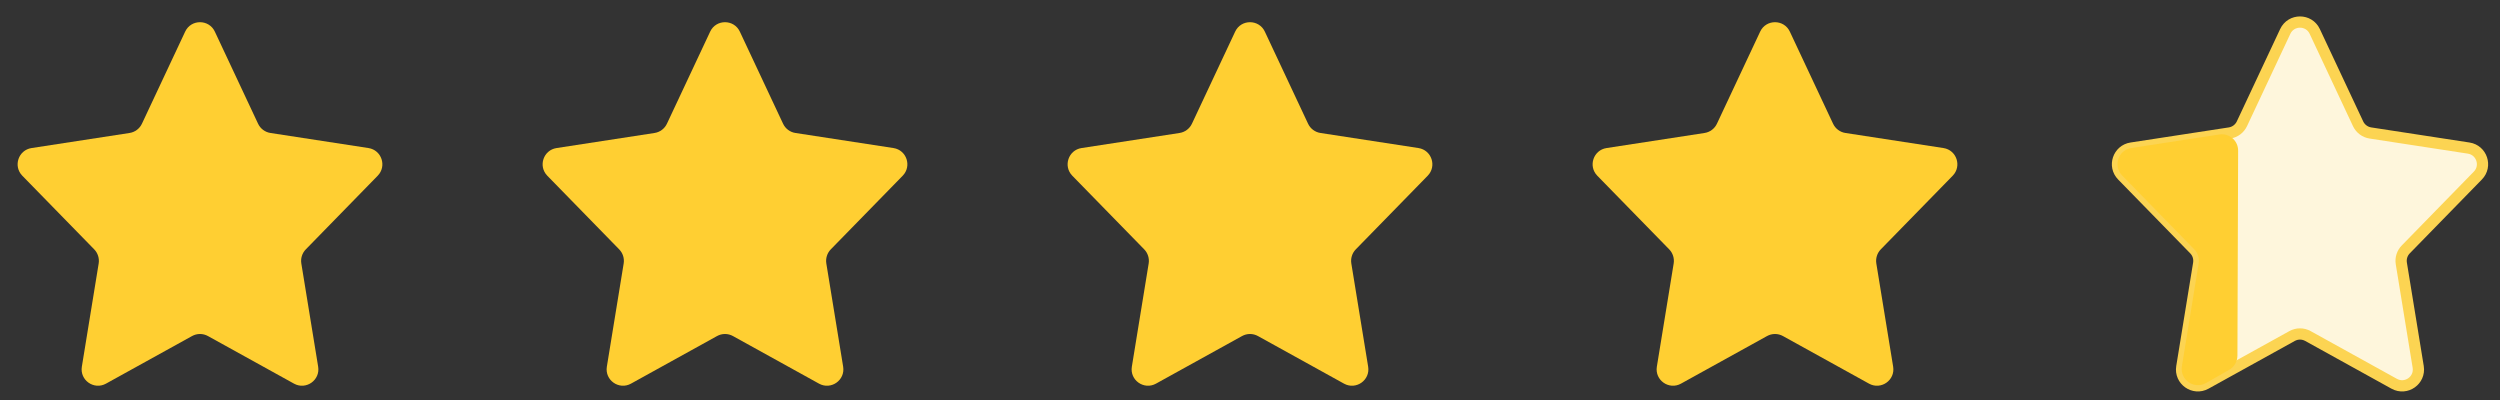
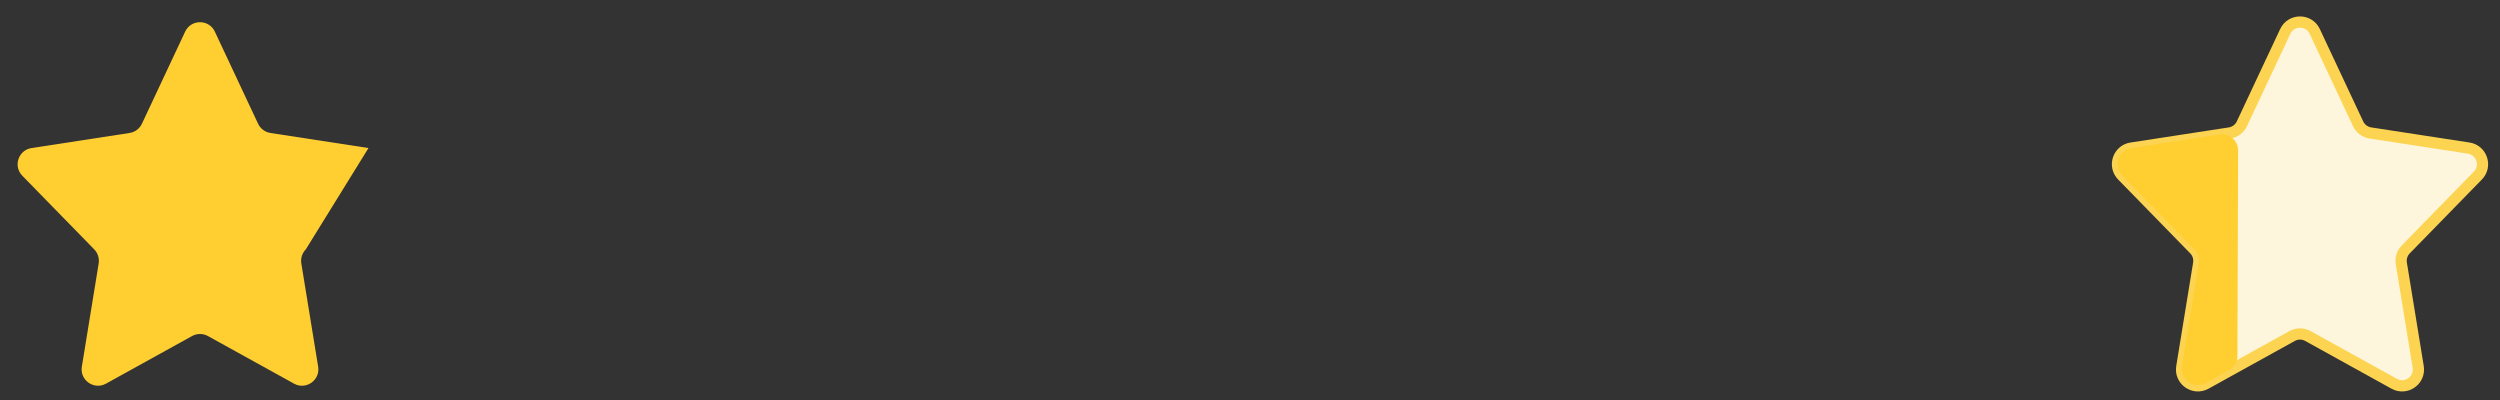
<svg xmlns="http://www.w3.org/2000/svg" width="100" height="16" viewBox="0 0 100 16" fill="none">
  <rect x="0" y="0" width="100" height="16" fill="#333333" stroke="none" />
-   <path d="M7.406 1.266C7.642 0.762 8.358 0.762 8.594 1.266L10.323 4.949C10.416 5.147 10.602 5.286 10.818 5.319L14.739 5.922C15.266 6.003 15.481 6.647 15.108 7.029L12.232 9.975C12.086 10.124 12.02 10.334 12.053 10.539L12.726 14.666C12.815 15.207 12.241 15.611 11.761 15.346L8.318 13.442C8.12 13.332 7.88 13.332 7.682 13.442L4.239 15.346C3.759 15.611 3.185 15.207 3.274 14.666L3.947 10.539C3.98 10.334 3.914 10.124 3.769 9.975L0.892 7.029C0.519 6.647 0.734 6.003 1.262 5.922L5.182 5.319C5.398 5.286 5.584 5.147 5.677 4.949L7.406 1.266Z" fill="#FFCF32" />
-   <path d="M28.406 1.266C28.642 0.762 29.358 0.762 29.594 1.266L31.323 4.949C31.416 5.147 31.602 5.286 31.818 5.319L35.739 5.922C36.266 6.003 36.481 6.647 36.108 7.029L33.231 9.975C33.086 10.124 33.02 10.334 33.053 10.539L33.726 14.666C33.815 15.207 33.241 15.611 32.761 15.346L29.318 13.442C29.12 13.332 28.88 13.332 28.682 13.442L25.239 15.346C24.759 15.611 24.185 15.207 24.274 14.666L24.947 10.539C24.98 10.334 24.914 10.124 24.768 9.975L21.892 7.029C21.519 6.647 21.734 6.003 22.262 5.922L26.182 5.319C26.398 5.286 26.584 5.147 26.677 4.949L28.406 1.266Z" fill="#FFCF32" />
-   <path d="M49.406 1.266C49.642 0.762 50.358 0.762 50.594 1.266L52.323 4.949C52.416 5.147 52.602 5.286 52.818 5.319L56.739 5.922C57.266 6.003 57.481 6.647 57.108 7.029L54.231 9.975C54.086 10.124 54.02 10.334 54.053 10.539L54.726 14.666C54.815 15.207 54.241 15.611 53.761 15.346L50.318 13.442C50.12 13.332 49.88 13.332 49.682 13.442L46.239 15.346C45.759 15.611 45.185 15.207 45.274 14.666L45.947 10.539C45.98 10.334 45.914 10.124 45.769 9.975L42.892 7.029C42.519 6.647 42.734 6.003 43.261 5.922L47.182 5.319C47.398 5.286 47.584 5.147 47.677 4.949L49.406 1.266Z" fill="#FFCF32" />
-   <path d="M70.406 1.266C70.642 0.762 71.358 0.762 71.594 1.266L73.323 4.949C73.416 5.147 73.602 5.286 73.818 5.319L77.739 5.922C78.266 6.003 78.481 6.647 78.108 7.029L75.231 9.975C75.086 10.124 75.02 10.334 75.053 10.539L75.726 14.666C75.815 15.207 75.241 15.611 74.761 15.346L71.318 13.442C71.12 13.332 70.88 13.332 70.682 13.442L67.239 15.346C66.759 15.611 66.185 15.207 66.274 14.666L66.947 10.539C66.98 10.334 66.914 10.124 66.769 9.975L63.892 7.029C63.519 6.647 63.734 6.003 64.261 5.922L68.182 5.319C68.398 5.286 68.584 5.147 68.677 4.949L70.406 1.266Z" fill="#FFCF32" />
+   <path d="M7.406 1.266C7.642 0.762 8.358 0.762 8.594 1.266L10.323 4.949C10.416 5.147 10.602 5.286 10.818 5.319L14.739 5.922L12.232 9.975C12.086 10.124 12.02 10.334 12.053 10.539L12.726 14.666C12.815 15.207 12.241 15.611 11.761 15.346L8.318 13.442C8.12 13.332 7.88 13.332 7.682 13.442L4.239 15.346C3.759 15.611 3.185 15.207 3.274 14.666L3.947 10.539C3.98 10.334 3.914 10.124 3.769 9.975L0.892 7.029C0.519 6.647 0.734 6.003 1.262 5.922L5.182 5.319C5.398 5.286 5.584 5.147 5.677 4.949L7.406 1.266Z" fill="#FFCF32" />
  <path d="M91.41 1.257C91.645 0.757 92.355 0.757 92.59 1.257L94.324 4.952C94.417 5.148 94.601 5.286 94.815 5.319L98.747 5.923C99.271 6.004 99.485 6.643 99.115 7.022L96.23 9.977C96.085 10.125 96.02 10.333 96.053 10.537L96.728 14.675C96.816 15.212 96.246 15.614 95.769 15.351L92.315 13.44C92.119 13.332 91.881 13.332 91.685 13.44L88.231 15.351C87.754 15.614 87.184 15.212 87.272 14.675L87.947 10.537C87.98 10.333 87.915 10.125 87.77 9.977L84.885 7.022C84.515 6.643 84.729 6.004 85.253 5.923L89.185 5.319C89.399 5.286 89.583 5.148 89.676 4.952L91.41 1.257Z" fill="#FEF6DC" stroke="#FCD452" stroke-width="0.45" stroke-linecap="round" stroke-linejoin="round" />
  <path d="M89.497 14.228C89.496 14.462 89.371 14.677 89.168 14.792L88.242 15.32C87.766 15.592 87.188 15.19 87.276 14.649L87.947 10.534C87.98 10.33 87.915 10.122 87.77 9.974L84.885 7.019C84.515 6.64 84.729 6.001 85.253 5.92L88.775 5.379C89.17 5.318 89.527 5.625 89.525 6.025L89.497 14.228Z" fill="#FFCF32" />
</svg>